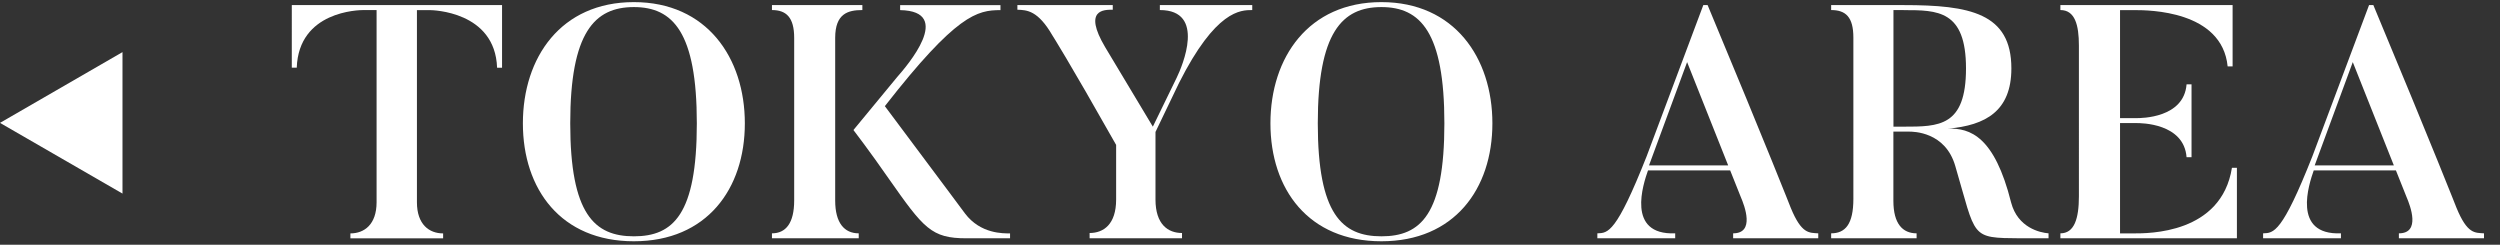
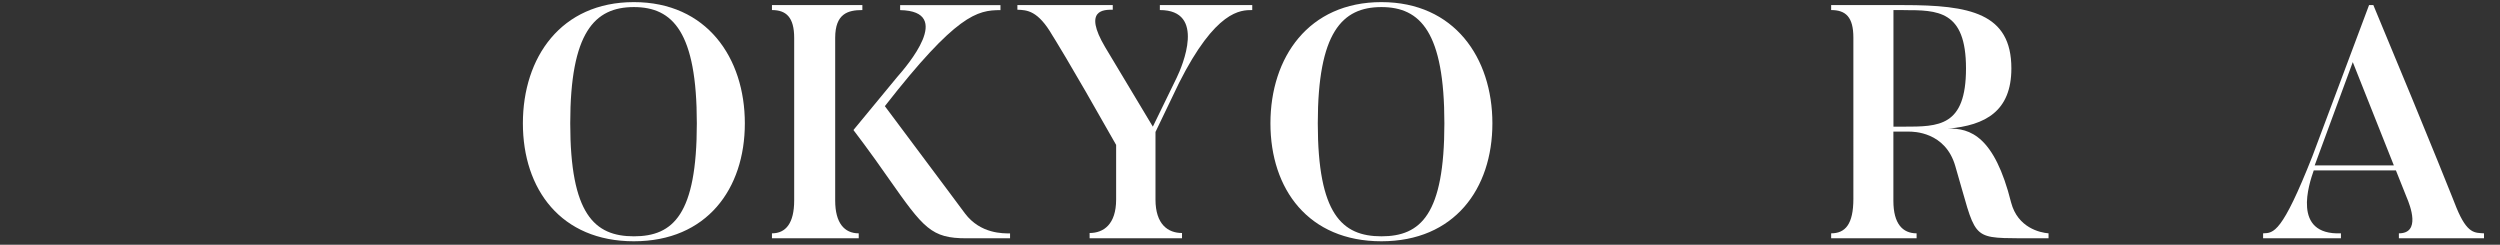
<svg xmlns="http://www.w3.org/2000/svg" id="_レイヤー_2" data-name="レイヤー 2" viewBox="0 0 378 37">
  <rect x="0" y="0" width="378" height="37" fill="#333333" stroke="none" />
  <defs>
    <style>
      .cls-1 {
        fill: none;
      }

      .cls-2 {
        fill: #fff;
      }
    </style>
  </defs>
  <g id="_エリア名" data-name="エリア名">
    <g>
      <g>
        <g>
-           <path class="cls-2" d="M75.91.77v9.47h-.75c-.3-8.56-9.82-8.71-10.17-8.71h-1.95v29.05c0,3.36,1.85,4.71,3.96,4.71v.75h-14.02v-.75c2.1,0,3.96-1.35,3.96-4.71V1.52h-1.95c-.75,0-9.82.15-10.12,8.71h-.75V.77h31.8Z" />
          <path class="cls-2" d="M95.84,36.48c-11.02,0-16.78-7.86-16.78-17.83S84.82.32,95.84.32s16.78,8.41,16.78,18.33-5.76,17.83-16.78,17.83ZM95.84,1.07c-5.96,0-9.62,3.86-9.62,17.58s3.66,17.08,9.62,17.08,9.52-3.31,9.52-17.08-3.61-17.58-9.52-17.58Z" />
          <path class="cls-2" d="M130.39.77v.75c-2.2,0-4.11.55-4.11,4.21v24.59c0,3.41,1.4,4.96,3.56,4.96v.75h-13.12v-.75c2.1,0,3.36-1.55,3.36-4.96V5.73c0-3.11-1.2-4.21-3.36-4.21v-.75h13.67ZM152.73,36.03h-6.61c-5.31,0-6.46-1.5-11.77-9.06-2.85-4.11-5.31-7.31-5.31-7.31l6.61-8.01c1.45-1.65,8.66-9.97.45-10.12v-.75h15.17v.75c-3.51,0-6.66.65-17.48,14.52,8.81,11.77,12.12,16.23,12.12,16.23,2.35,3.11,5.81,3.01,6.81,3.01v.75Z" />
          <path class="cls-2" d="M189.34.77v.75c-1.75,0-5.51,0-11.07,11.02l-3.56,7.41v10.22c0,3.76,1.9,5.06,4.01,5.06v.8h-13.97v-.8c2.1,0,4.01-1.3,4.01-5.06v-8.26c-7.36-13.02-9.62-16.53-9.62-16.53-2.2-3.81-3.86-3.86-5.31-3.91v-.7h14.42v.7c-1.25,0-4.56-.1-1.15,5.66l7.21,12.02,3.61-7.41c.85-1.75,4.46-10.22-2.55-10.22v-.75h13.97Z" />
          <path class="cls-2" d="M208.87,36.48c-11.02,0-16.78-7.86-16.78-17.83S197.85.32,208.87.32s16.78,8.41,16.78,18.33-5.76,17.83-16.78,17.83ZM208.87,1.07c-5.96,0-9.62,3.86-9.62,17.58s3.66,17.08,9.62,17.08,9.52-3.31,9.52-17.08-3.61-17.58-9.52-17.58Z" />
-           <path class="cls-2" d="M274.92,36.03h-12.87v-.75c3.31,0,1.75-4.11,1.15-5.51l-1.6-4.01h-12.42c-.7,2-3.36,9.82,4.11,9.52v.75h-11.77v-.75c1.6-.05,2.85,0,7.46-11.67l8.56-22.84h.65c9.22,22.09,12.57,30.65,12.57,30.65,1.65,4.01,2.8,3.76,4.16,3.86v.75ZM261.3,25.01l-6.21-15.62-5.76,15.62h11.97Z" />
          <path class="cls-2" d="M309.72,36.03h-4.21c-7.71-.05-6.66-.05-9.87-10.92-1.5-5.21-6.36-5.21-7.01-5.21h-2.35v10.47c0,3.46,1.4,4.91,3.51,4.91v.75h-12.92v-.75c2.15,0,3.36-1.4,3.36-5.21V5.68c0-3.1-1.15-4.16-3.36-4.16v-.75h10.97c9.97,0,16.28,1.2,16.28,9.57,0,6.46-3.91,8.61-9.56,9.11,3.31-.1,7.01,1.15,9.52,11.17,1,3.81,4.36,4.56,5.66,4.66v.75ZM287.84,1.52h-1.55v17.63h1.55c5.31,0,9.42,0,9.42-8.81s-4.31-8.81-9.42-8.81Z" />
-           <path class="cls-2" d="M338.22,25.36v10.67h-26.69v-.75c2.1,0,2.8-2.2,2.8-5.61V6.88c0-3.11-.6-5.36-2.8-5.36v-.75h26.04v9.27h-.75c-.85-8.46-11.97-8.51-14.02-8.51h-2.25v16.33h2.5c.7,0,7.16,0,7.56-5.11h.75v11.02h-.75c-.4-5.16-6.91-5.16-7.56-5.16h-2.5v16.68h2.05c2.2,0,13.27.1,14.87-9.92h.75Z" />
          <path class="cls-2" d="M375.58,36.03h-12.87v-.75c3.31,0,1.75-4.11,1.15-5.51l-1.6-4.01h-12.42c-.7,2-3.36,9.82,4.11,9.52v.75h-11.77v-.75c1.6-.05,2.85,0,7.46-11.67l8.56-22.84h.65c9.22,22.09,12.57,30.65,12.57,30.65,1.65,4.01,2.8,3.76,4.16,3.86v.75ZM361.95,25.01l-6.21-15.62-5.76,15.62h11.97Z" />
        </g>
-         <polygon class="cls-2" points="0 18.58 18.52 29.27 18.52 7.88 0 18.58" />
      </g>
      <rect class="cls-1" width="378" height="37" />
    </g>
  </g>
</svg>